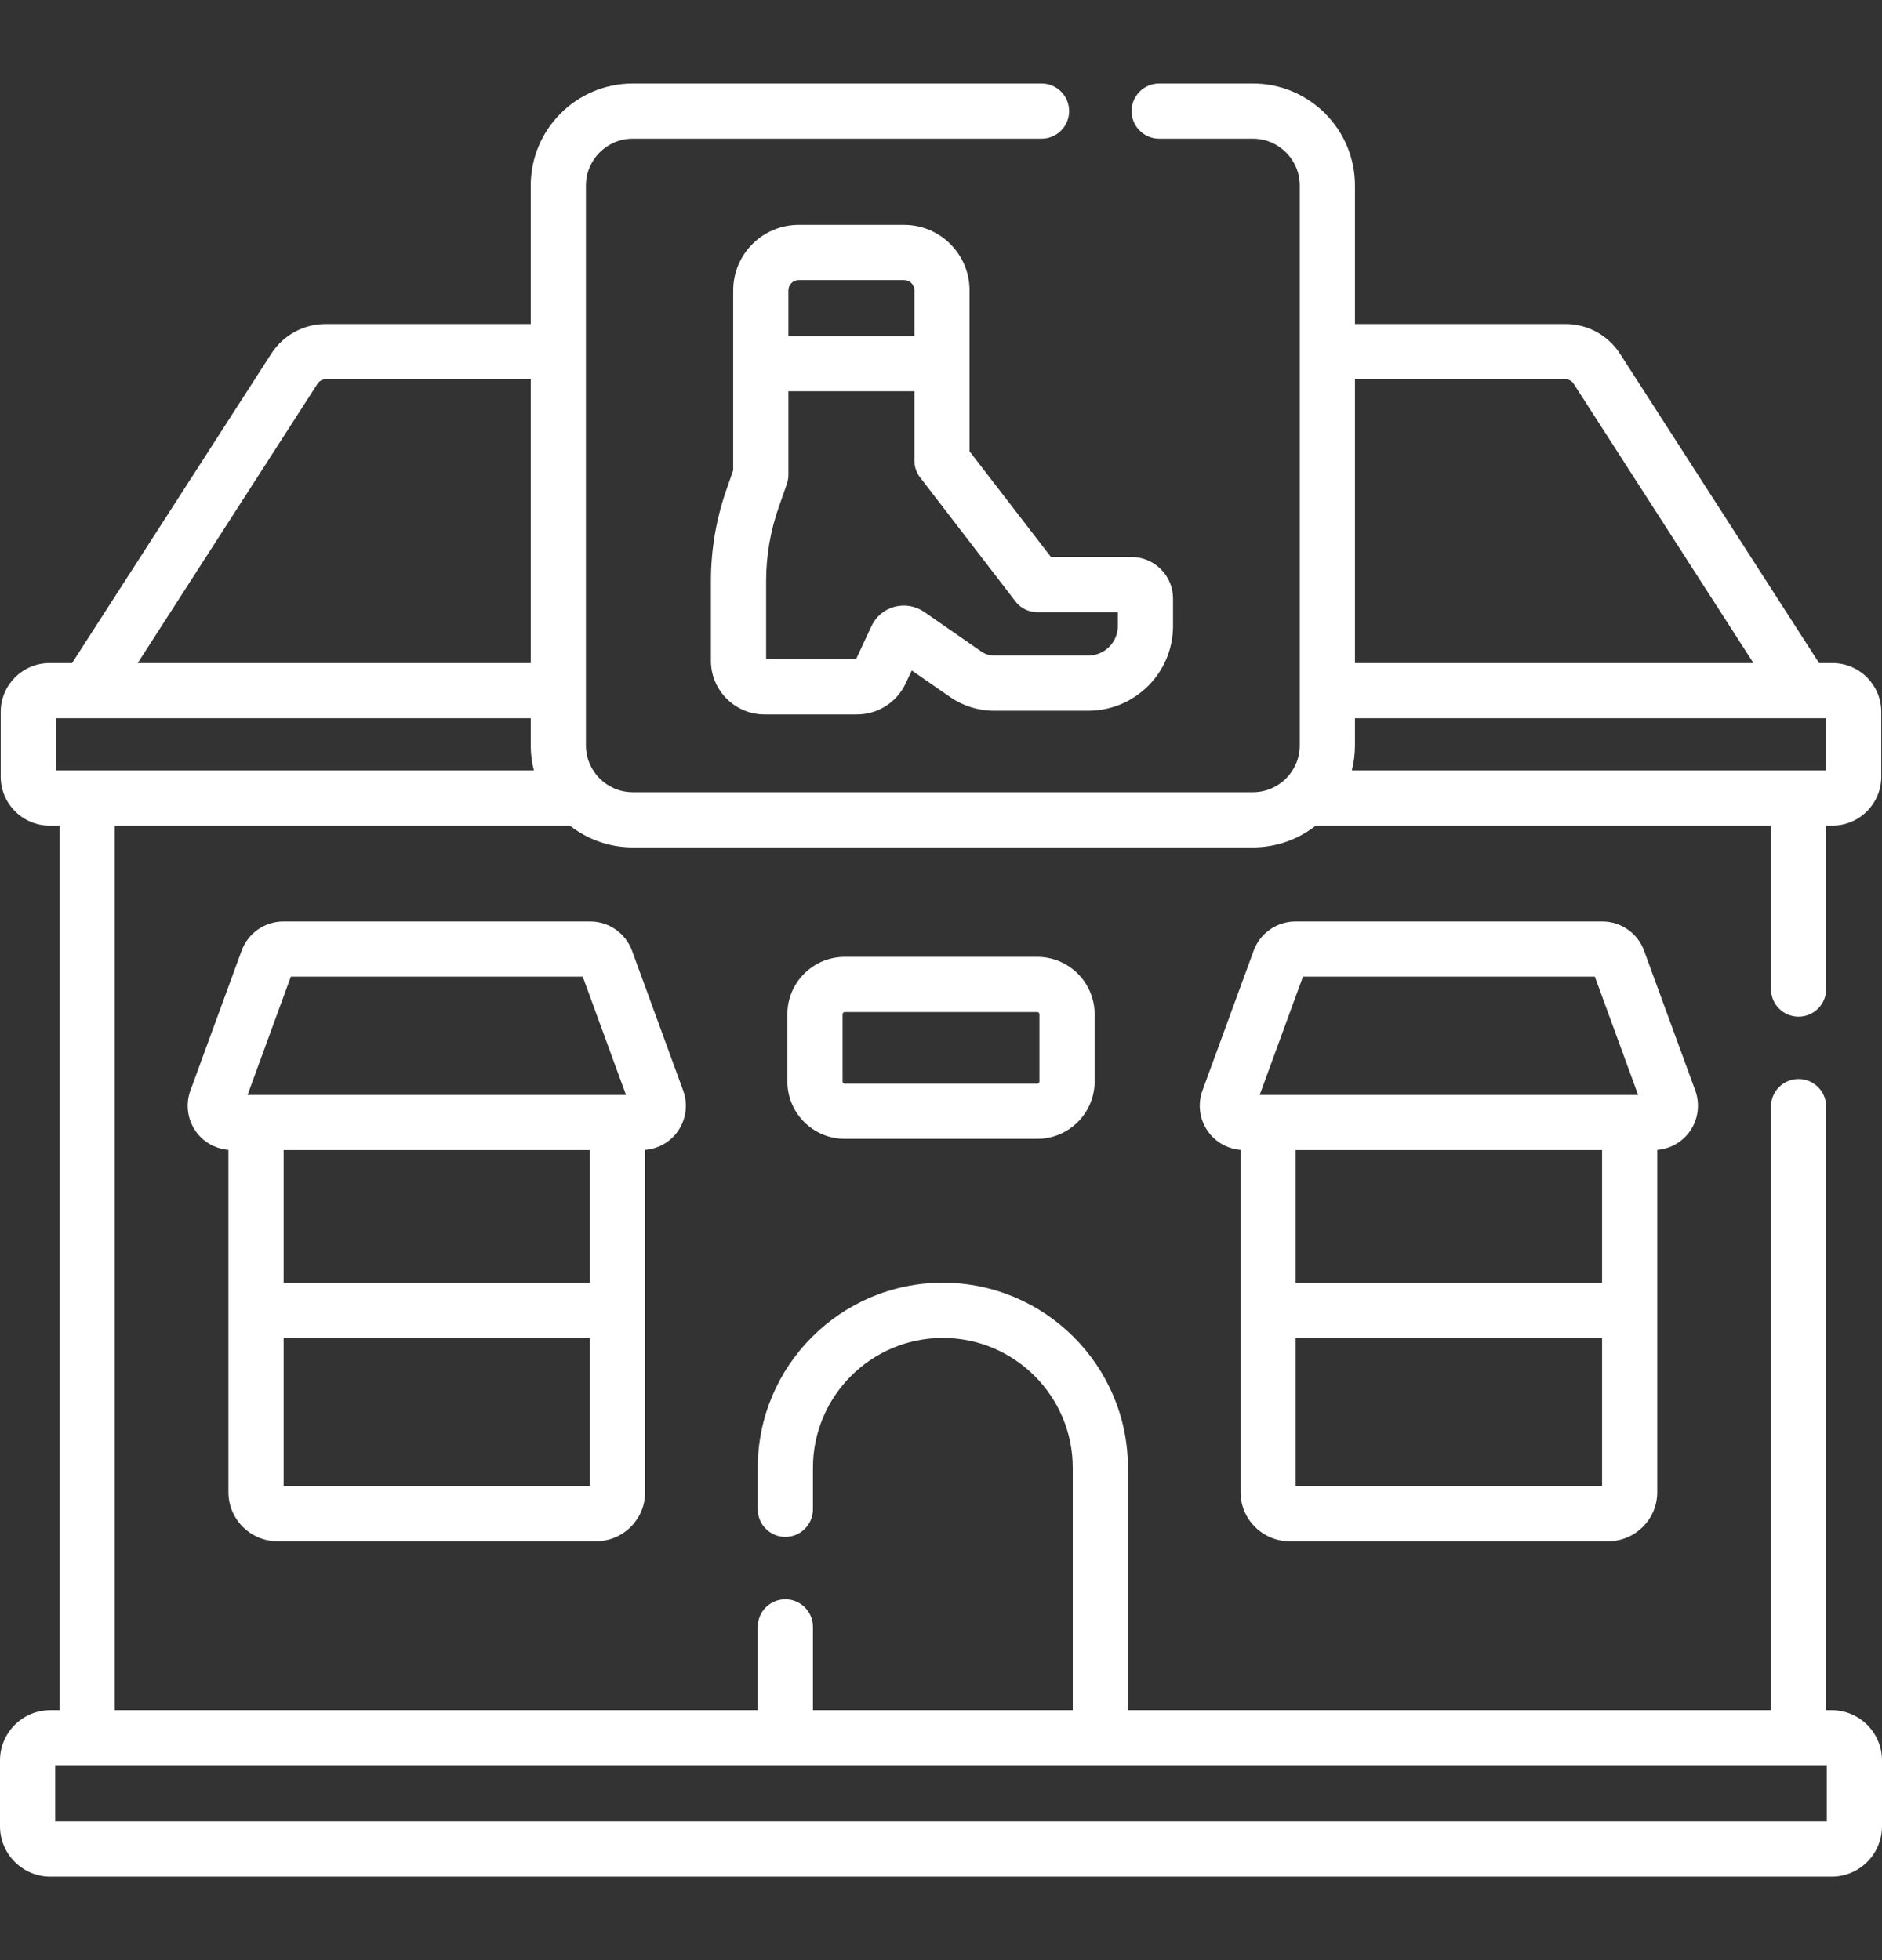
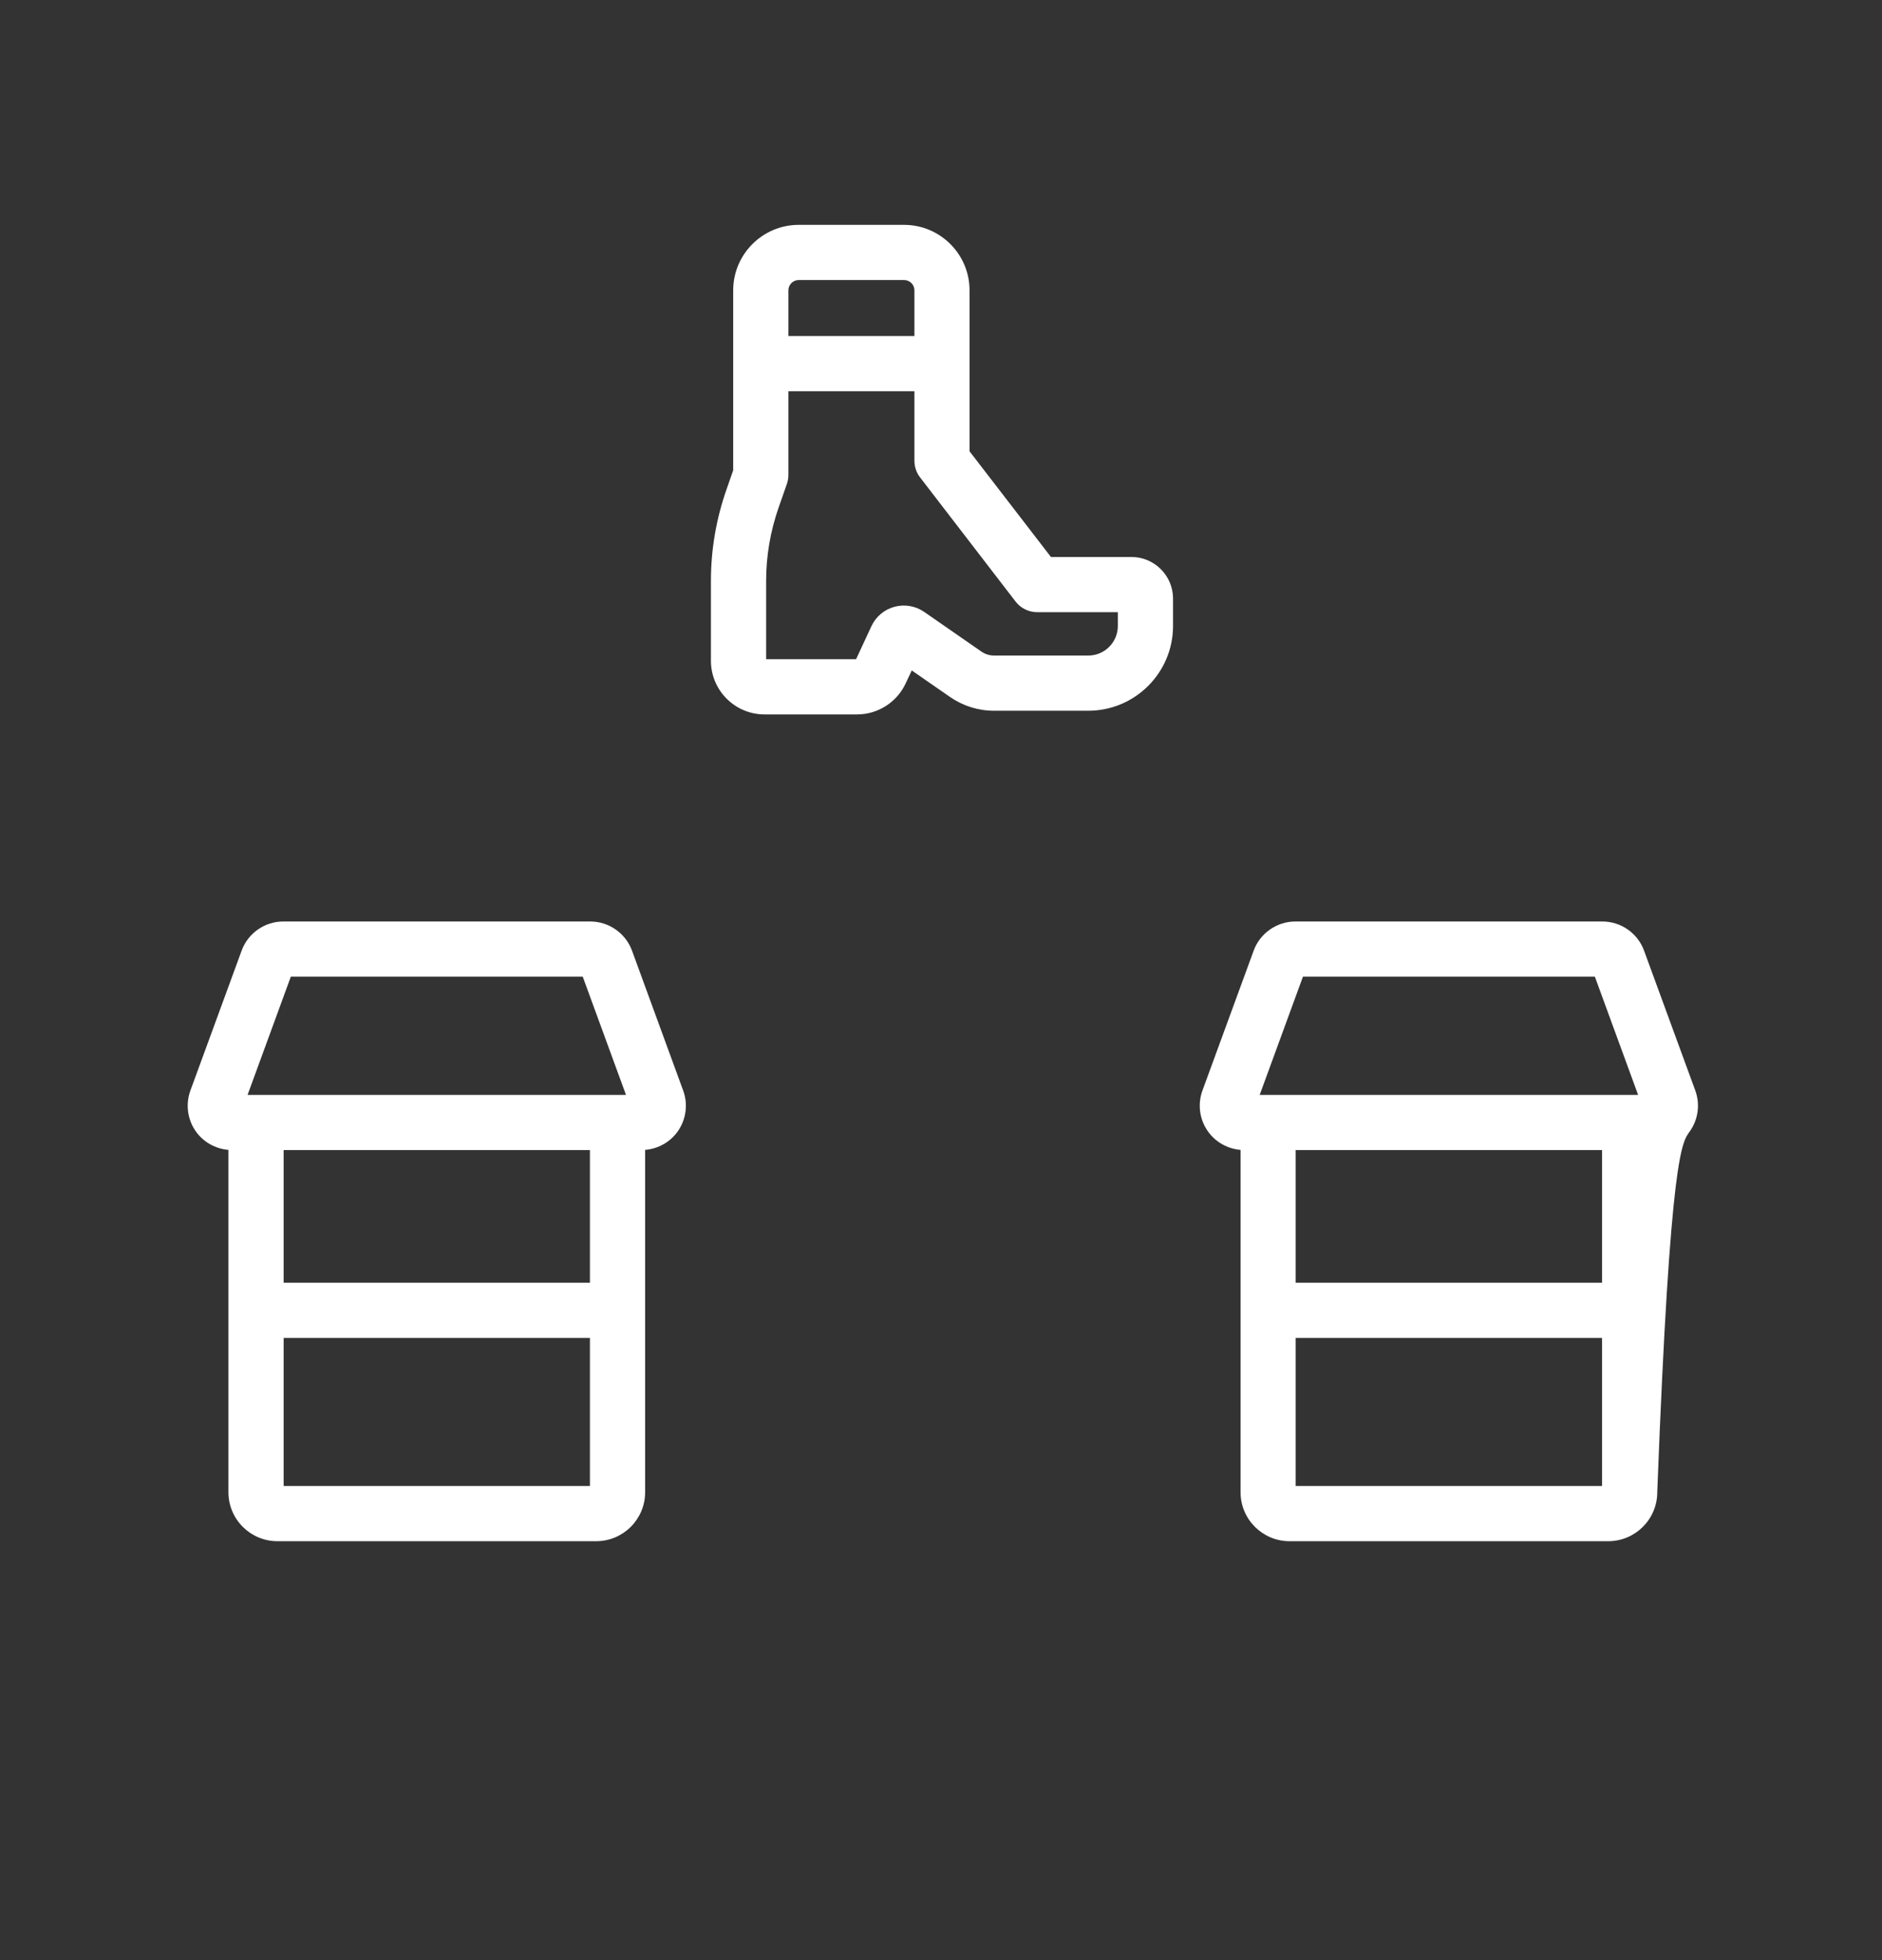
<svg xmlns="http://www.w3.org/2000/svg" width="24" height="25" viewBox="0 0 24 25" fill="none">
  <rect x="0" y="0" width="24" height="25" fill="#333333" stroke="none" />
  <g clip-path="url(#clip0_6_278)">
-     <path d="M23.358 21.812H23.288V14.114C23.288 13.92 23.13 13.762 22.936 13.762C22.741 13.762 22.584 13.92 22.584 14.114V21.812H14.384V18.721C14.384 17.419 13.325 16.36 12.023 16.36C10.722 16.36 9.663 17.419 9.663 18.721V19.25C9.663 19.444 9.82 19.602 10.015 19.602C10.209 19.602 10.367 19.444 10.367 19.25V18.721C10.367 17.807 11.11 17.064 12.023 17.064C12.937 17.064 13.68 17.807 13.68 18.721V21.812H10.367V20.75C10.367 20.555 10.209 20.398 10.015 20.398C9.82 20.398 9.663 20.555 9.663 20.75V21.812H1.463V10.53H7.267C7.488 10.703 7.767 10.808 8.069 10.808H15.978C16.28 10.808 16.559 10.703 16.78 10.53H22.584V12.615C22.584 12.809 22.741 12.967 22.936 12.967C23.13 12.967 23.288 12.809 23.288 12.615V10.53H23.368C23.712 10.53 23.991 10.25 23.991 9.906V9.08C23.991 8.736 23.712 8.457 23.368 8.457H23.198L20.659 4.512C20.506 4.275 20.246 4.133 19.964 4.133H17.279V2.366C17.279 1.649 16.695 1.065 15.978 1.065H14.782C14.588 1.065 14.43 1.223 14.43 1.417C14.43 1.611 14.588 1.769 14.782 1.769H15.978C16.307 1.769 16.575 2.037 16.575 2.366V9.507C16.575 9.836 16.307 10.104 15.978 10.104H8.069C7.74 10.104 7.472 9.836 7.472 9.507V2.366C7.472 2.037 7.74 1.769 8.069 1.769H13.282C13.477 1.769 13.634 1.611 13.634 1.417C13.634 1.223 13.477 1.065 13.282 1.065H8.069C7.352 1.065 6.768 1.649 6.768 2.366V4.133H4.153C3.871 4.133 3.611 4.275 3.459 4.512L0.919 8.457H0.632C0.288 8.457 0.009 8.736 0.009 9.08V9.906C0.009 10.25 0.288 10.53 0.632 10.53H0.759V21.812H0.642C0.288 21.812 0 22.099 0 22.453V23.293C0 23.647 0.288 23.935 0.642 23.935H23.358C23.712 23.935 24 23.647 24 23.293V22.453C24 22.099 23.712 21.812 23.358 21.812ZM23.288 9.826H17.239C17.265 9.724 17.279 9.617 17.279 9.507V9.16H23.288V9.826ZM19.964 4.837C20.006 4.837 20.044 4.858 20.067 4.893L22.361 8.457H17.279V4.837H19.964ZM4.05 4.893C4.073 4.858 4.111 4.837 4.153 4.837H6.768V8.457H1.756L4.05 4.893ZM0.712 9.16H6.768V9.507C6.768 9.617 6.782 9.724 6.808 9.826H0.712V9.16ZM23.296 23.231H0.704V22.515H23.296V23.231Z" fill="white" />
    <path d="M3.538 19.657H7.602C7.947 19.657 8.227 19.377 8.227 19.032V14.666C8.394 14.652 8.548 14.566 8.645 14.427C8.75 14.276 8.776 14.082 8.712 13.909L8.059 12.123C7.977 11.902 7.764 11.753 7.528 11.753H3.612C3.376 11.753 3.163 11.902 3.082 12.123L2.428 13.909C2.365 14.082 2.39 14.276 2.495 14.427C2.592 14.566 2.746 14.652 2.913 14.666V19.032C2.913 19.377 3.193 19.657 3.538 19.657ZM7.523 16.36H3.617V14.668H7.523V16.36ZM3.617 18.953V17.064H7.523V18.953H3.617ZM3.709 12.456H7.431L7.983 13.965H7.875H3.265H3.157L3.709 12.456Z" fill="white" />
-     <path d="M15.82 19.032C15.82 19.377 16.1 19.657 16.445 19.657H20.509C20.853 19.657 21.134 19.377 21.134 19.032V14.666C21.301 14.652 21.454 14.566 21.551 14.427C21.657 14.276 21.682 14.082 21.619 13.909L20.965 12.123C20.884 11.902 20.671 11.753 20.435 11.753H16.519C16.283 11.753 16.069 11.902 15.988 12.123L15.334 13.909C15.271 14.082 15.296 14.276 15.402 14.427C15.499 14.566 15.653 14.652 15.82 14.666V19.032H15.82ZM20.43 16.36H16.523V14.668H20.43V16.36ZM16.523 18.953V17.064H20.43V18.953H16.523ZM16.616 12.456H20.338L20.89 13.965H20.782H16.172H16.064L16.616 12.456Z" fill="white" />
-     <path d="M10.773 12.204C10.369 12.204 10.041 12.532 10.041 12.935V13.794C10.041 14.197 10.369 14.525 10.773 14.525H13.227C13.63 14.525 13.959 14.197 13.959 13.794V12.935C13.959 12.532 13.63 12.204 13.227 12.204H10.773ZM13.255 12.935V13.794C13.255 13.809 13.242 13.821 13.227 13.821H10.773C10.757 13.821 10.745 13.809 10.745 13.794V12.935C10.745 12.92 10.757 12.908 10.773 12.908H13.227C13.242 12.908 13.255 12.92 13.255 12.935Z" fill="white" />
+     <path d="M15.82 19.032C15.82 19.377 16.1 19.657 16.445 19.657H20.509C20.853 19.657 21.134 19.377 21.134 19.032C21.301 14.652 21.454 14.566 21.551 14.427C21.657 14.276 21.682 14.082 21.619 13.909L20.965 12.123C20.884 11.902 20.671 11.753 20.435 11.753H16.519C16.283 11.753 16.069 11.902 15.988 12.123L15.334 13.909C15.271 14.082 15.296 14.276 15.402 14.427C15.499 14.566 15.653 14.652 15.82 14.666V19.032H15.82ZM20.43 16.36H16.523V14.668H20.43V16.36ZM16.523 18.953V17.064H20.43V18.953H16.523ZM16.616 12.456H20.338L20.89 13.965H20.782H16.172H16.064L16.616 12.456Z" fill="white" />
    <path d="M11.53 2.868H10.185C9.725 2.868 9.35 3.243 9.35 3.703V5.998L9.265 6.242C9.133 6.618 9.066 7.011 9.066 7.409V8.428C9.066 8.805 9.373 9.112 9.75 9.112H10.93C11.194 9.112 11.438 8.957 11.549 8.717L11.627 8.551L12.116 8.89C12.281 9.004 12.475 9.065 12.677 9.065H13.878C14.474 9.065 14.959 8.58 14.959 7.984V7.634C14.959 7.342 14.721 7.104 14.429 7.104H13.402L12.364 5.756V3.703C12.364 3.243 11.99 2.868 11.53 2.868ZM10.185 3.572H11.53C11.602 3.572 11.661 3.631 11.661 3.703V4.286H10.054V3.703C10.054 3.631 10.113 3.572 10.185 3.572ZM12.95 7.671C13.016 7.758 13.119 7.808 13.229 7.808H14.255V7.984C14.255 8.192 14.086 8.361 13.878 8.361H12.677C12.619 8.361 12.564 8.344 12.516 8.311L11.785 7.804C11.674 7.728 11.537 7.704 11.407 7.739C11.277 7.774 11.17 7.864 11.113 7.986L10.917 8.408H9.77V7.409C9.77 7.09 9.824 6.776 9.929 6.474L10.034 6.174C10.047 6.137 10.054 6.097 10.054 6.058V4.99H11.661V5.875C11.661 5.953 11.686 6.029 11.734 6.09L12.95 7.671Z" fill="white" />
  </g>
  <defs>
    <clipPath id="clip0_6_278">
      <rect width="24" height="24" fill="white" transform="translate(0 0.5)" />
    </clipPath>
  </defs>
</svg>